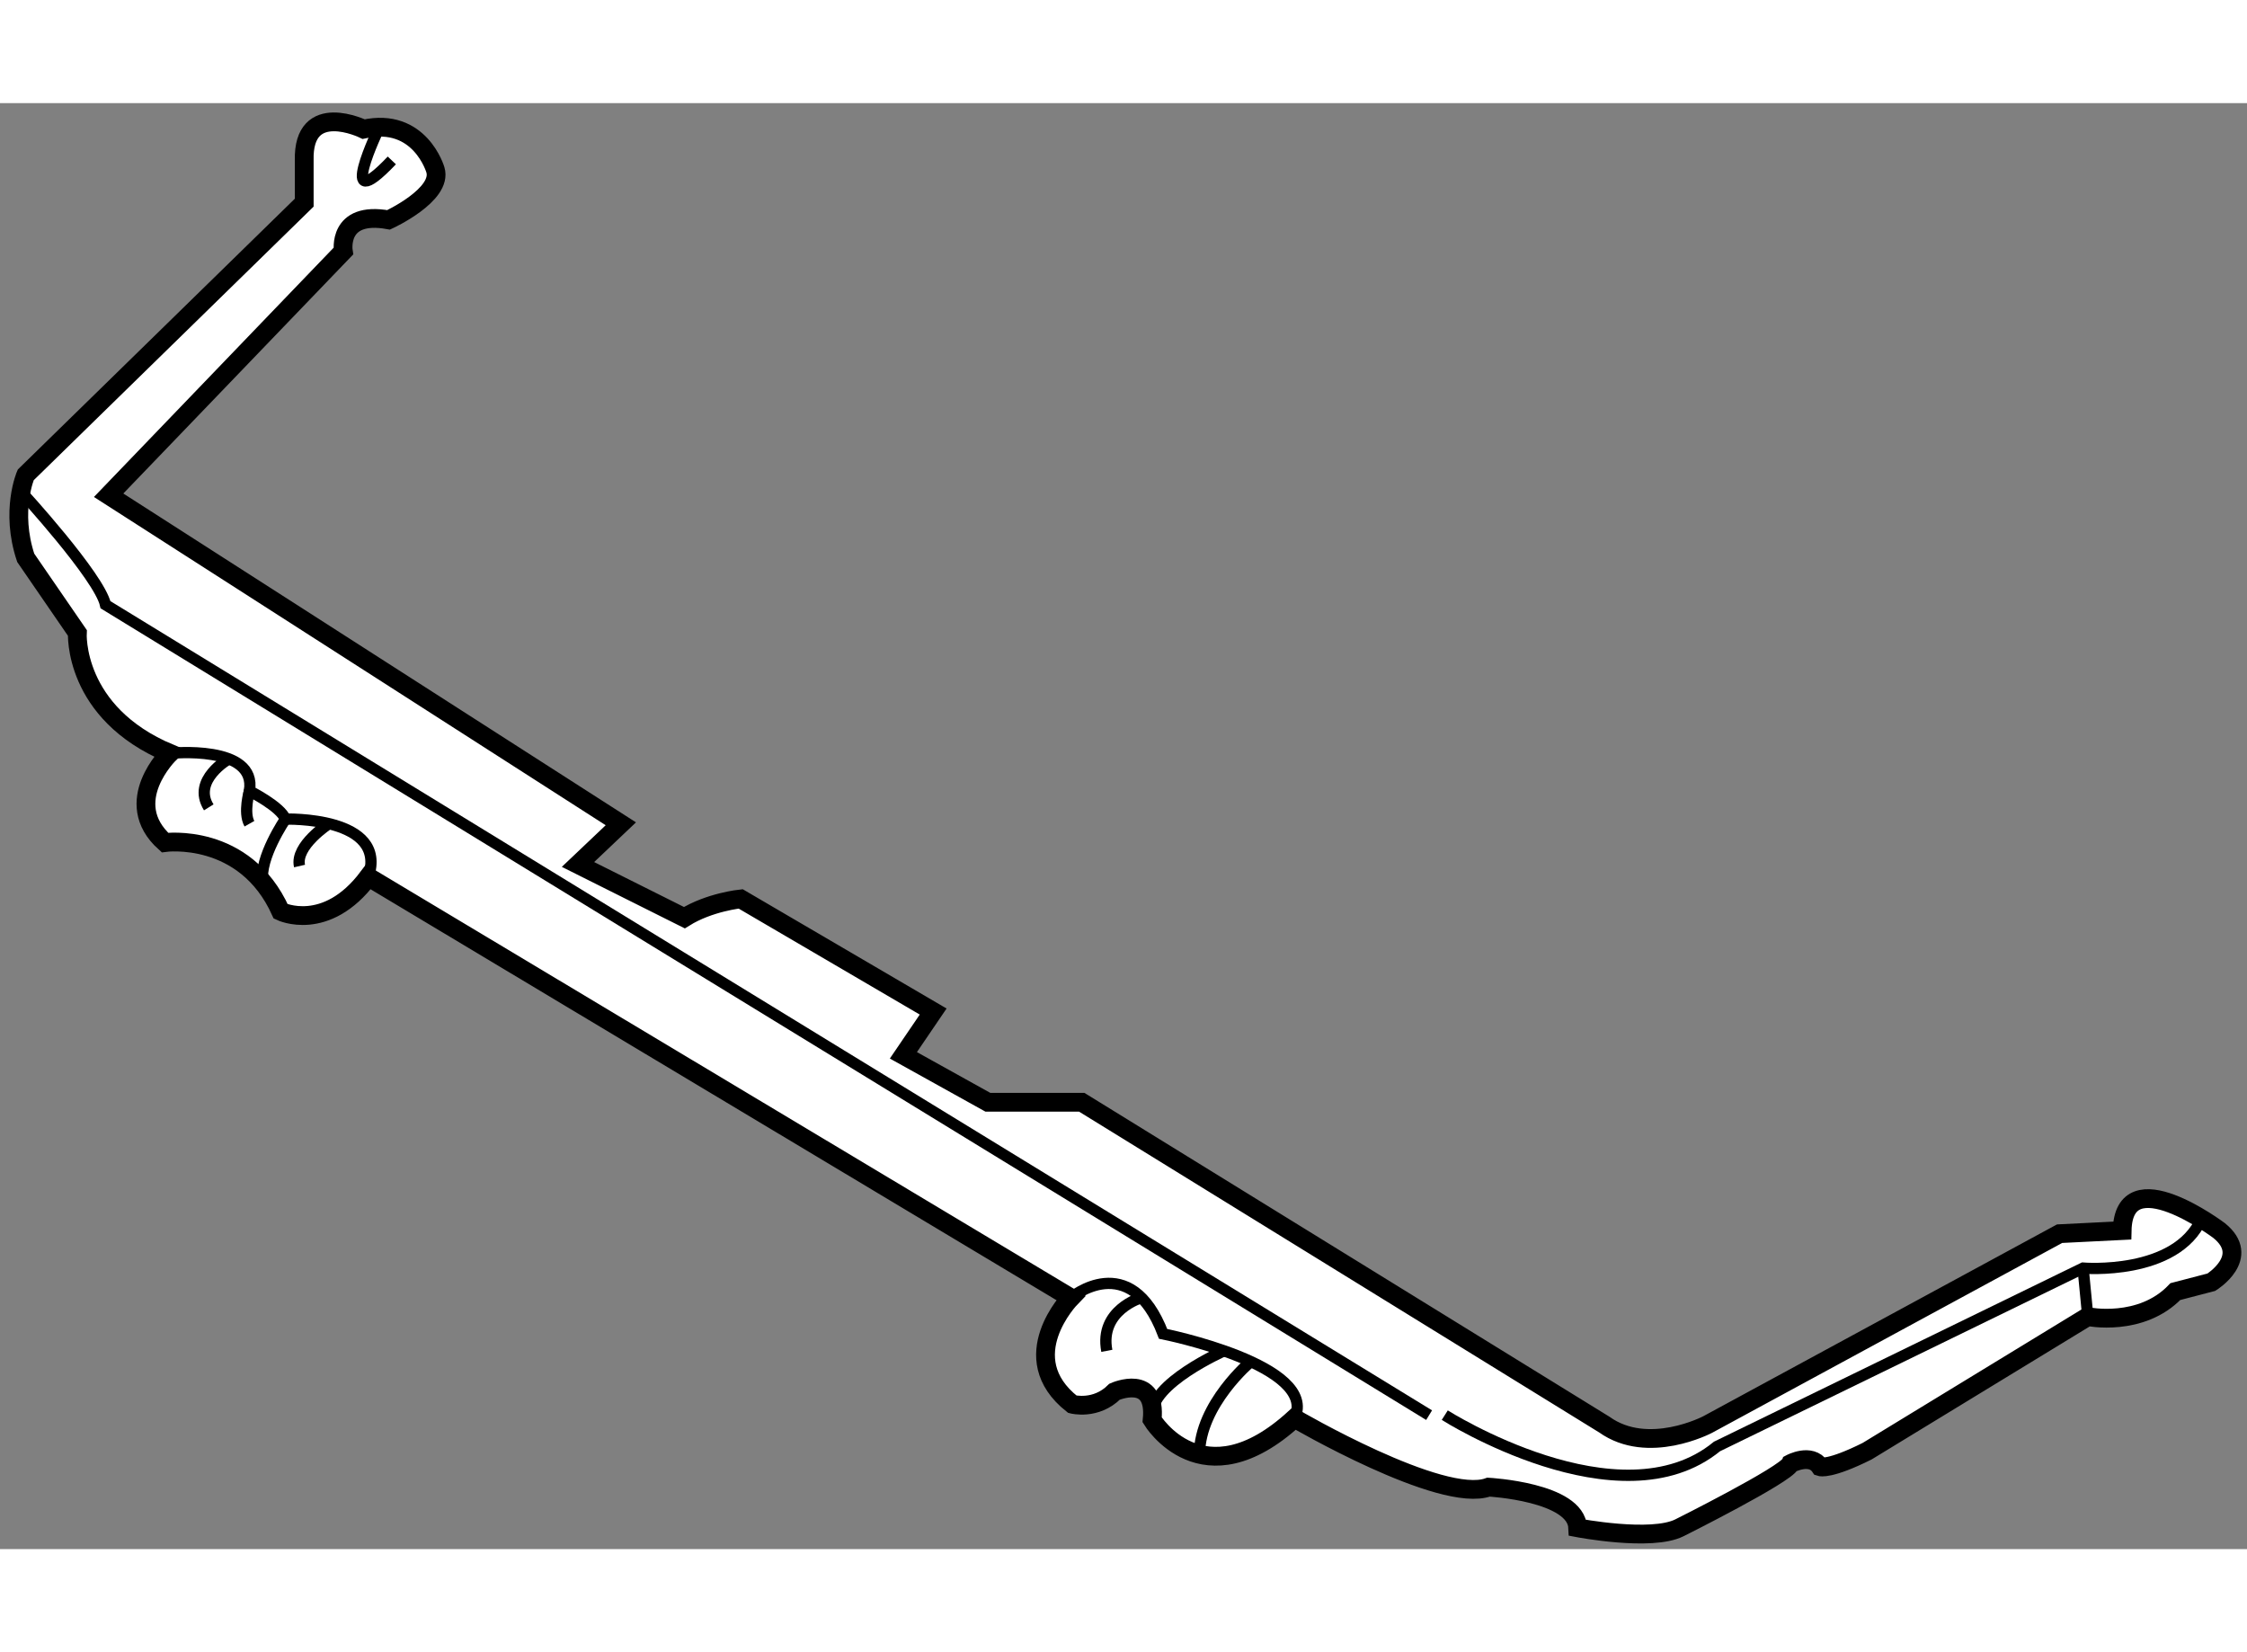
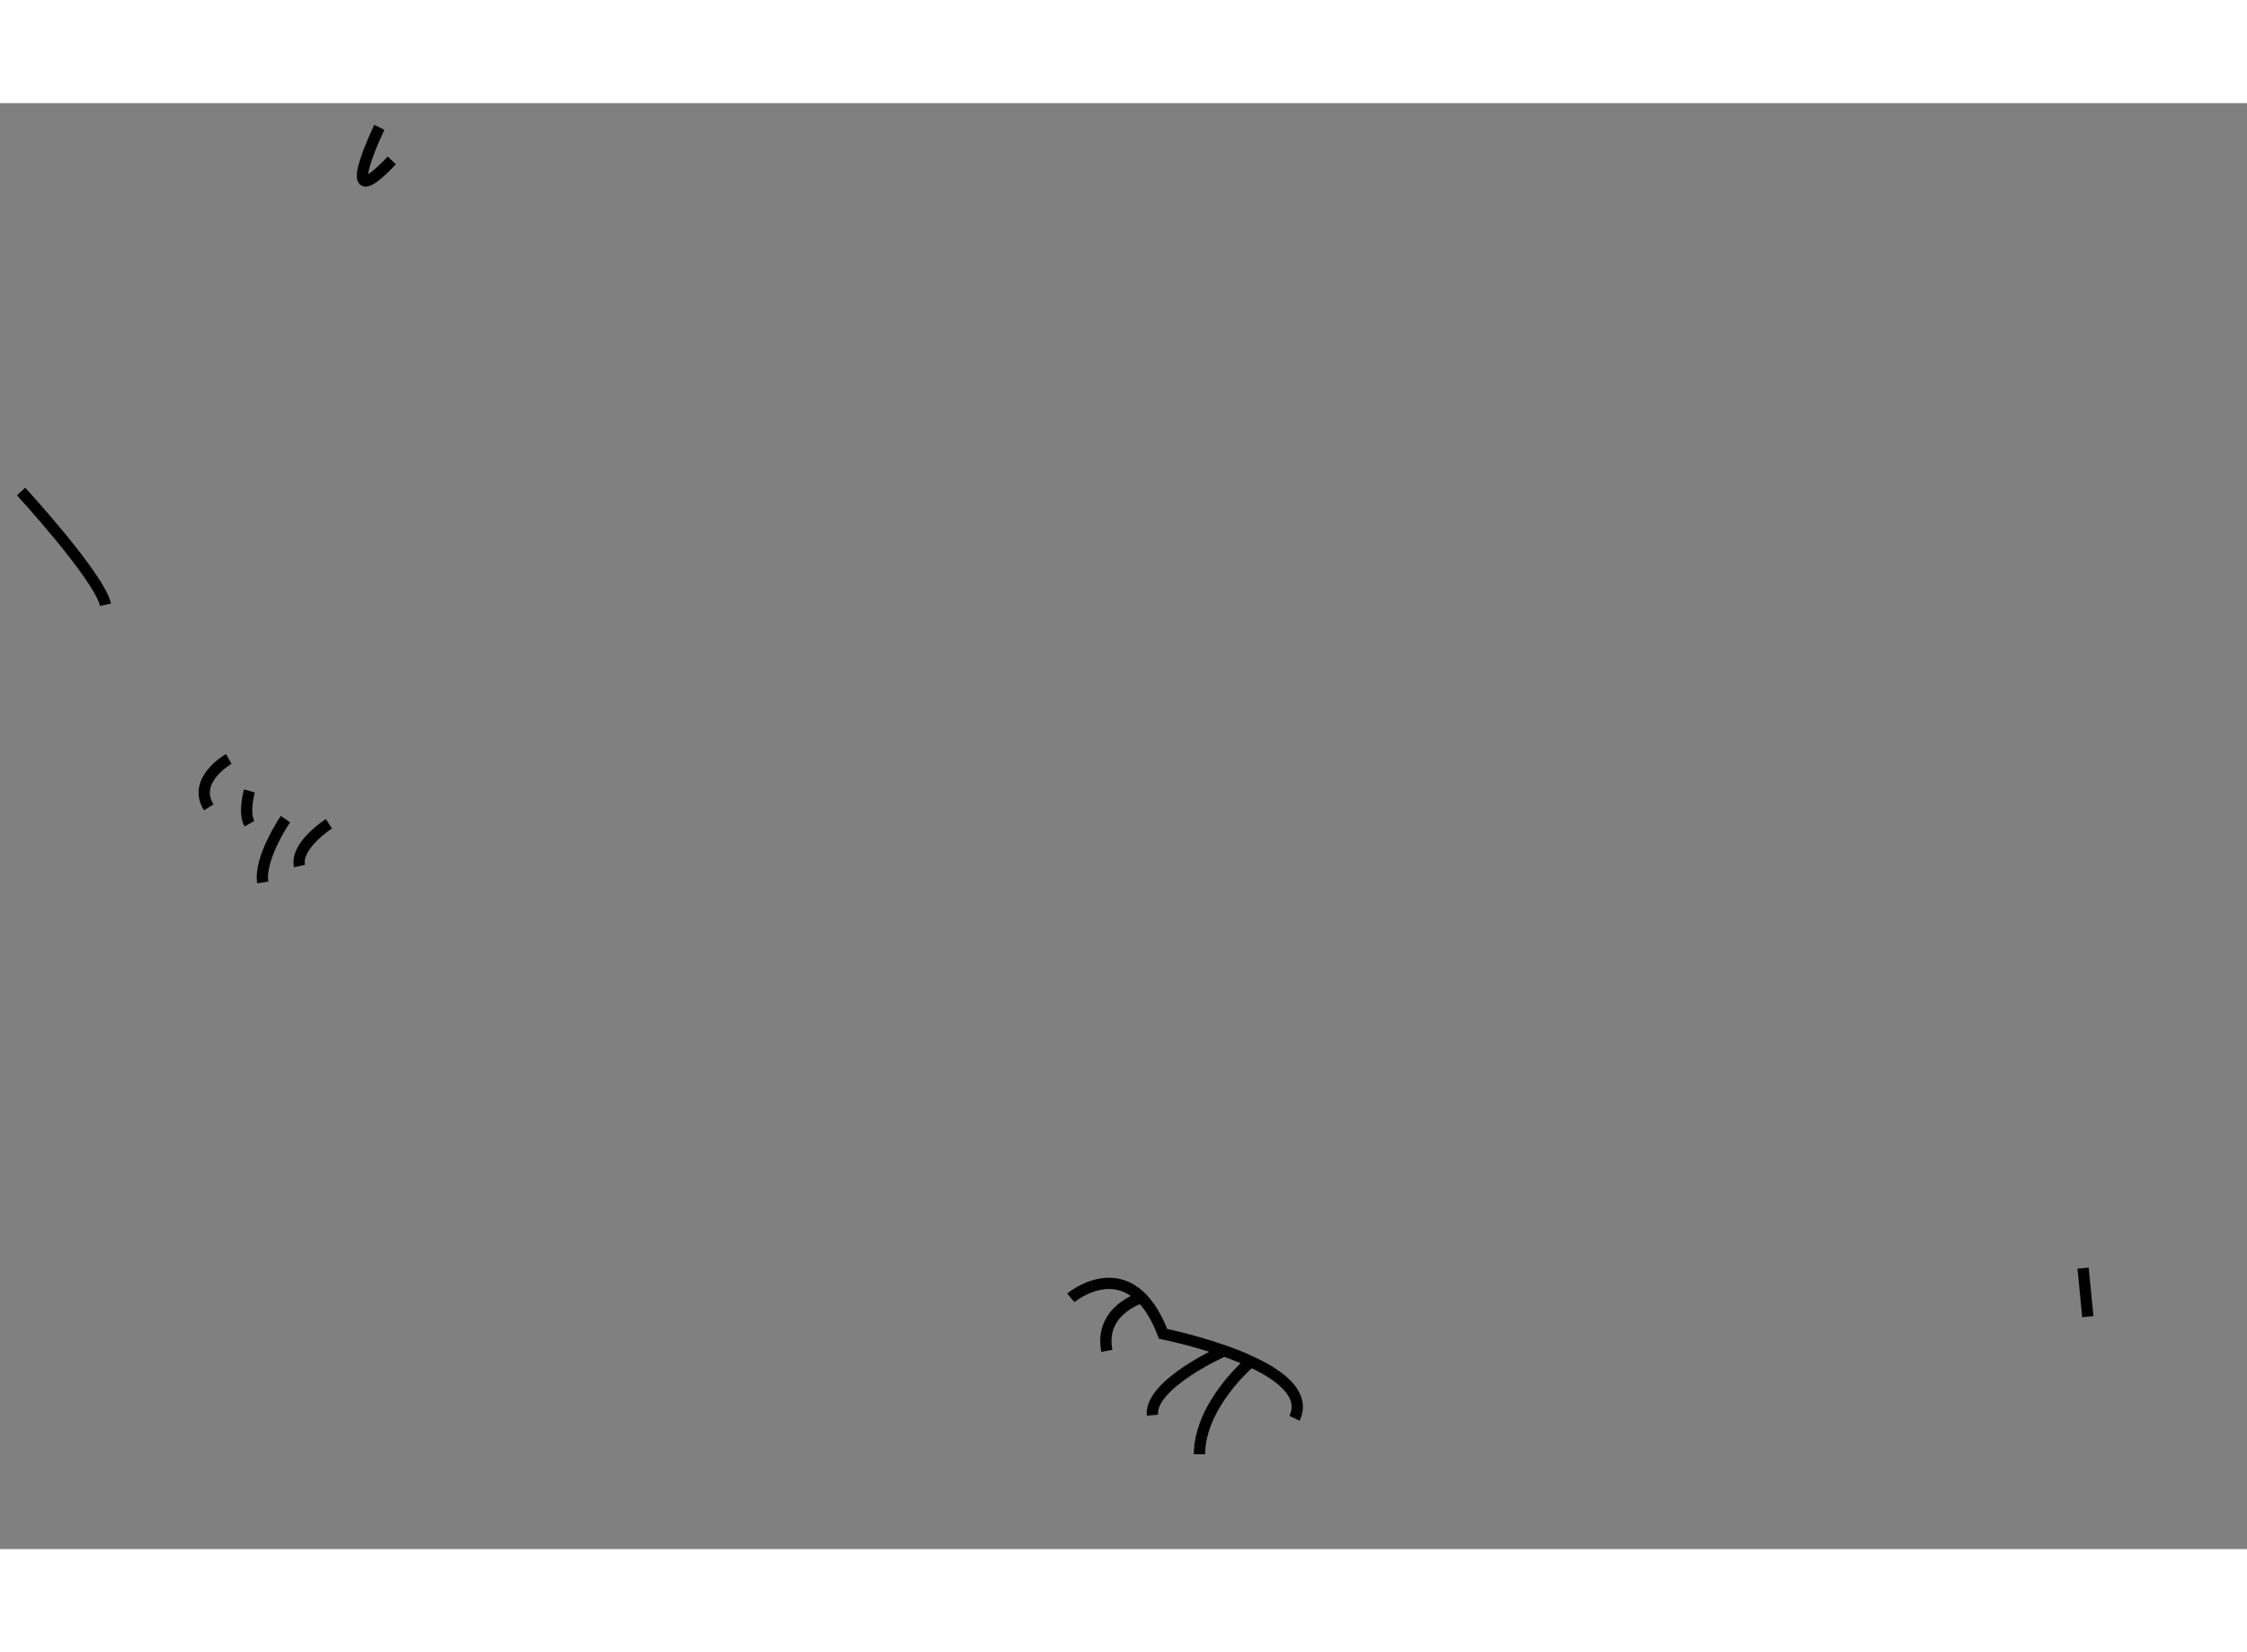
<svg xmlns="http://www.w3.org/2000/svg" version="1.1" x="0px" y="0px" width="244.8px" height="180px" viewBox="5.278 123.93 59.842 38.509" enable-background="new 0 0 244.8 180" xml:space="preserve">
  <rect x="5.278" y="123.93" width="59.842" height="38.509" fill="#808080" stroke="none" />
  <g>
-     <path fill="#FFFFFF" stroke="#000000" stroke-width="0.5" d="M60.129,154.039l-9.375,5.084c0,0-1.583,0.834-2.75,0l-13.917-8.584    h-2.5l-2.25-1.25l0.793-1.166l-5.126-3c0,0-0.834,0.084-1.5,0.5l-2.833-1.417l1.141-1.083l-13.641-8.75l6.25-6.5    c0,0-0.171-1.084,1.206-0.834c0,0,1.448-0.666,1.246-1.333c0,0-0.41-1.418-1.91-1.084c0,0-1.625-0.791-1.583,0.834v1.125    l-7.417,7.25c0,0-0.417,0.958,0,2.208l1.375,2c0,0-0.125,2.124,2.458,3.208c0,0-1.333,1.291-0.125,2.375    c0,0,2.125-0.291,3.083,1.834c0,0,1.208,0.583,2.333-0.917l18.708,11.208c0,0-1.542,1.584,0.042,2.834    c0,0,0.625,0.166,1.125-0.334c0,0,1.125-0.5,1,0.75c0,0,1.334,2.209,3.792-0.041c0,0,3.917,2.291,5.167,1.833    c0,0,2.333,0.124,2.375,1.083c0,0,1.958,0.375,2.708,0c0,0,2.833-1.416,2.958-1.708c0,0,0.542-0.292,0.792,0.083    c0,0,0.25,0.084,1.25-0.416l5.875-3.583c0,0,1.417,0.291,2.333-0.667l0.958-0.25c0,0,1.083-0.667,0.208-1.375    c0,0-2.542-1.917-2.583,0L60.129,154.039z" />
    <path fill="none" stroke="#000000" stroke-width="0.3" d="M15.381,124.575c0,0-1.21,2.506,0.332,0.881" />
-     <path fill="none" stroke="#000000" stroke-width="0.3" d="M5.84,134.274c0,0,2.081,2.265,2.248,3.015l35.25,21.583" />
-     <path fill="none" stroke="#000000" stroke-width="0.3" d="M43.755,158.872c0,0,4.658,2.959,7.25,0.834l9.75-4.75    c0,0,2.475,0.207,3.154-1.313" />
+     <path fill="none" stroke="#000000" stroke-width="0.3" d="M5.84,134.274c0,0,2.081,2.265,2.248,3.015" />
    <line fill="none" stroke="#000000" stroke-width="0.3" x1="60.755" y1="154.956" x2="60.88" y2="156.248" />
    <path fill="none" stroke="#000000" stroke-width="0.3" d="M33.796,155.747c0,0,1.583-1.331,2.458,0.96c0,0,4.167,0.832,3.5,2.249" />
    <path fill="none" stroke="#000000" stroke-width="0.3" d="M38.589,157.444c0,0-1.358,1.134-1.367,2.469" />
    <path fill="none" stroke="#000000" stroke-width="0.3" d="M37.876,157.159c0,0-1.984,0.878-1.907,1.713" />
    <path fill="none" stroke="#000000" stroke-width="0.3" d="M35.675,155.743c0,0-1.128,0.328-0.92,1.416" />
-     <path fill="none" stroke="#000000" stroke-width="0.3" d="M9.796,141.247c0,0,2.333-0.249,2.125,1.001c0,0,0.833,0.416,0.958,0.75    c0,0,2.75-0.085,2.208,1.541" />
    <path fill="none" stroke="#000000" stroke-width="0.3" d="M12.88,142.998c0,0-0.709,1.037-0.604,1.686" />
    <path fill="none" stroke="#000000" stroke-width="0.3" d="M14.037,143.121c0,0-0.907,0.585-0.782,1.127" />
    <path fill="none" stroke="#000000" stroke-width="0.3" d="M11.921,142.248c0,0-0.167,0.579,0,0.873" />
    <path fill="none" stroke="#000000" stroke-width="0.3" d="M11.37,141.396c0,0-0.99,0.559-0.532,1.289" />
  </g>
</svg>